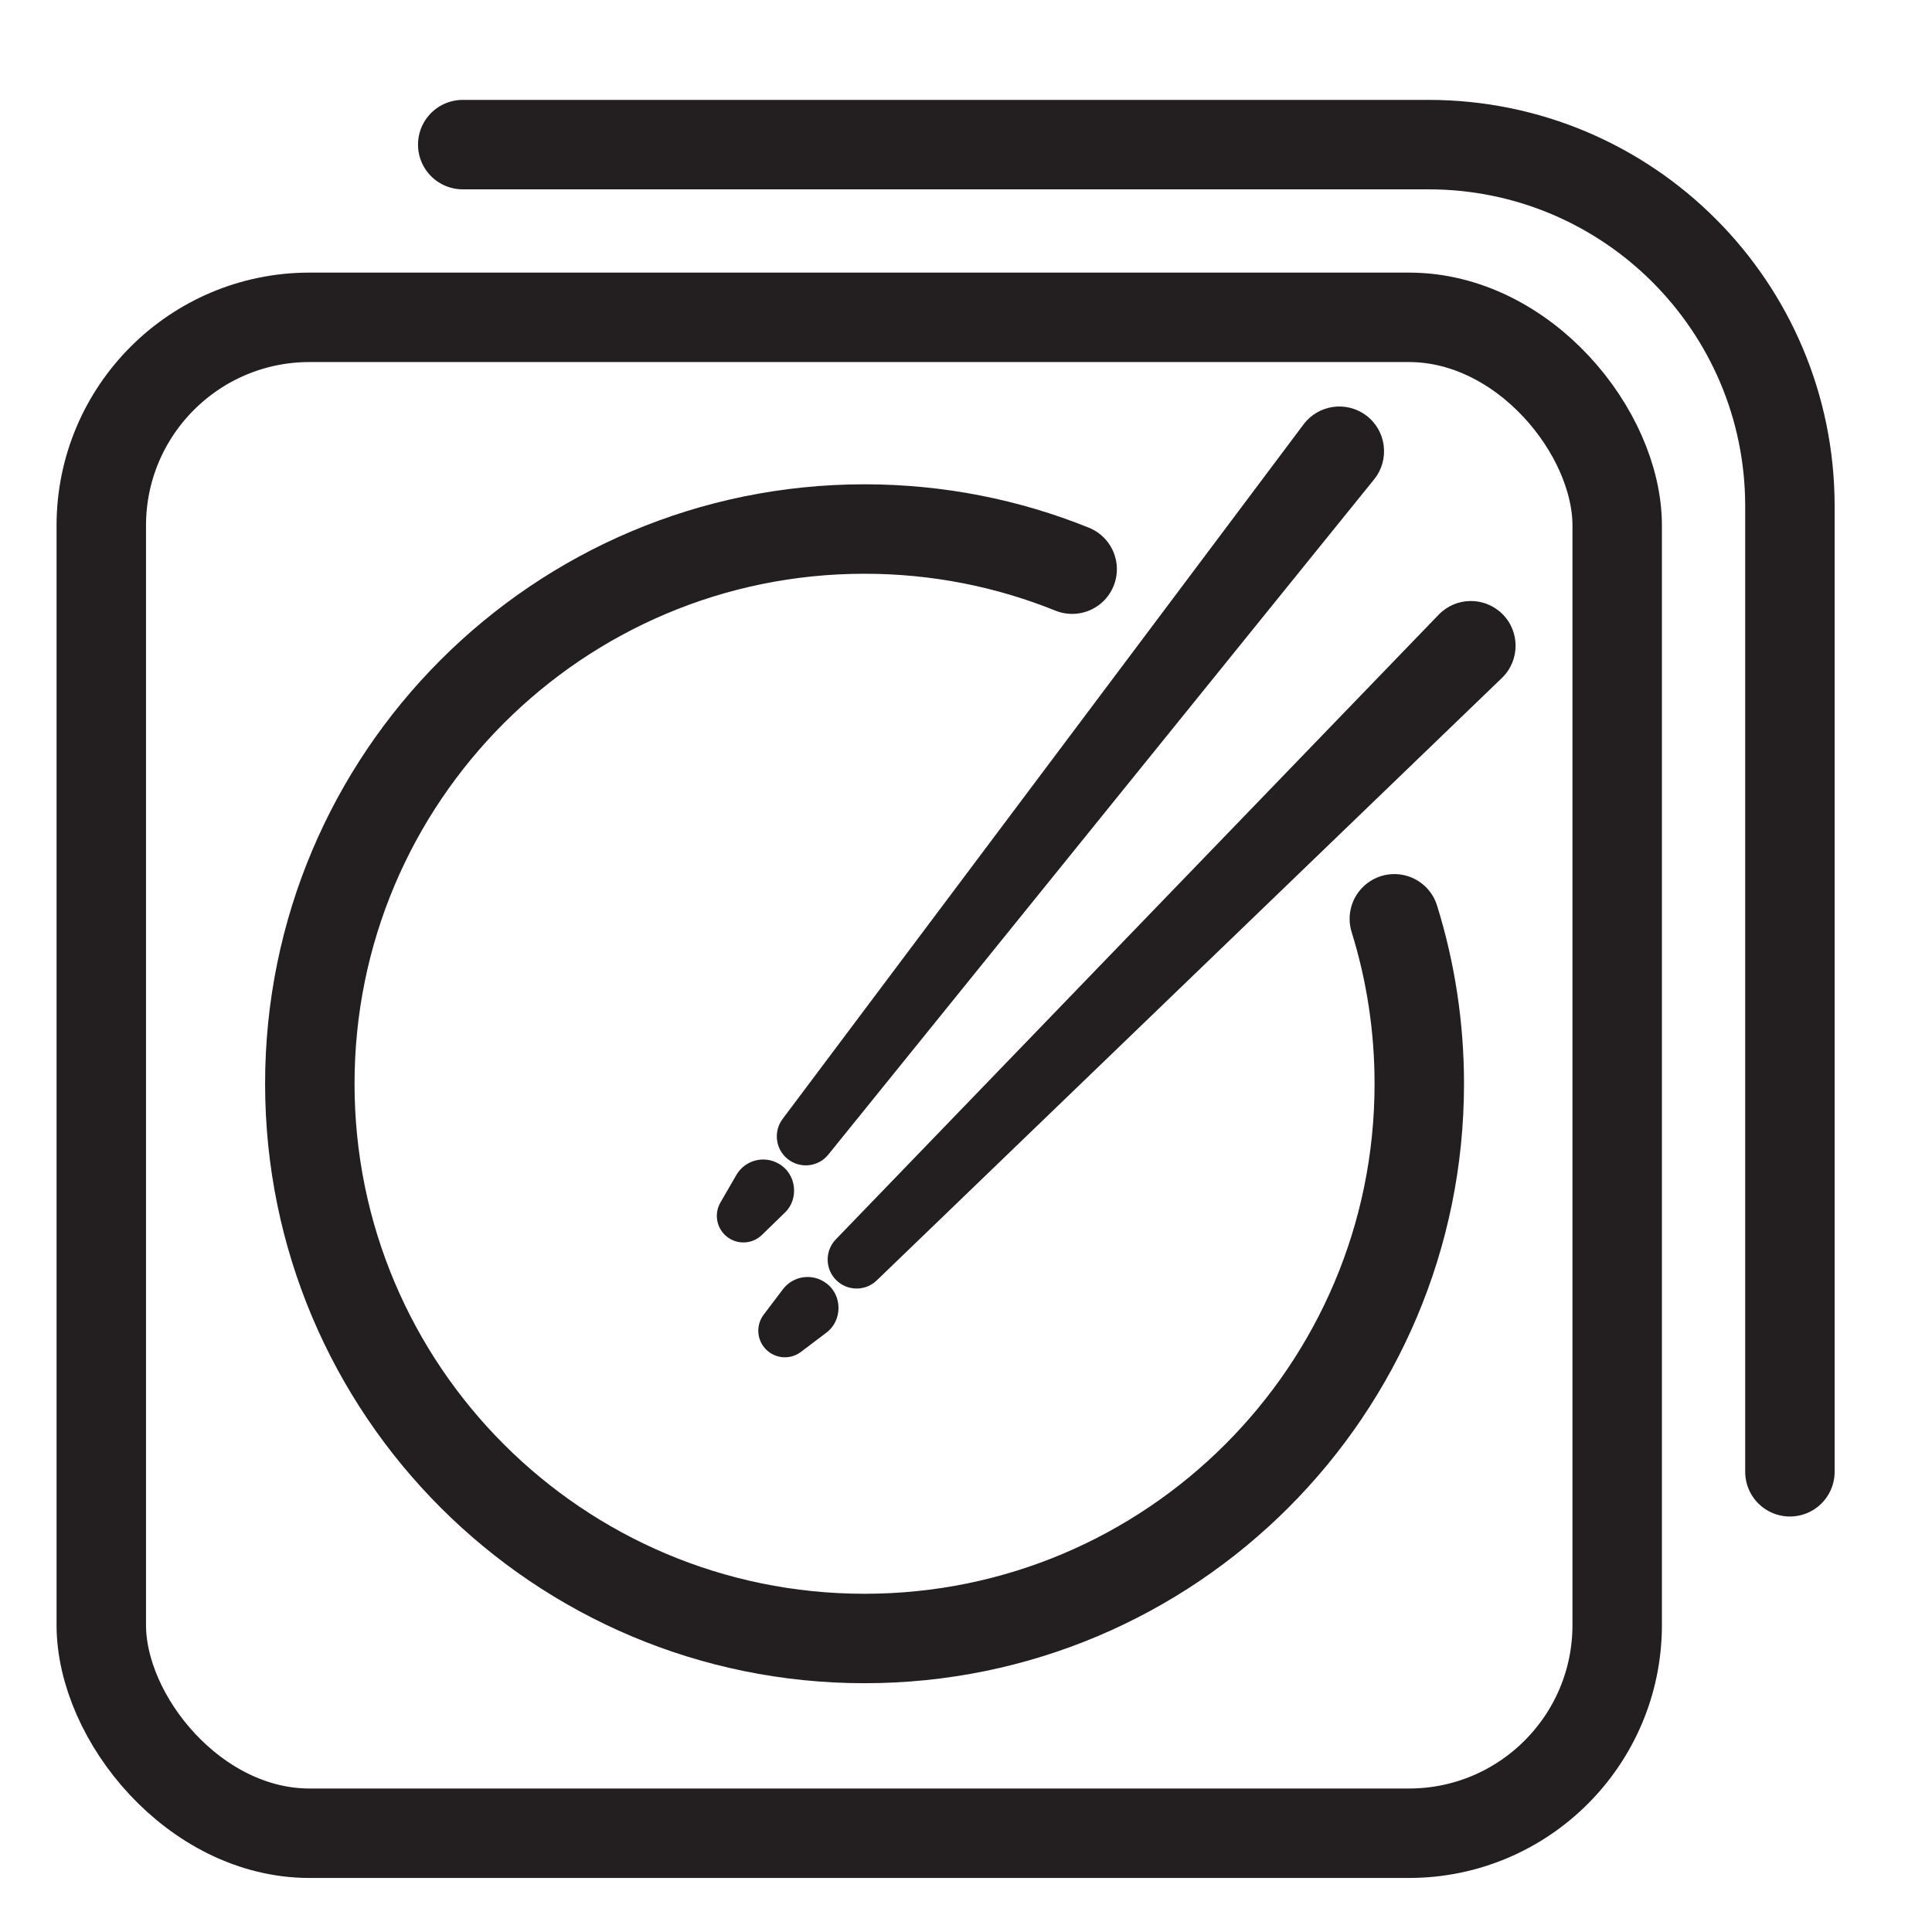
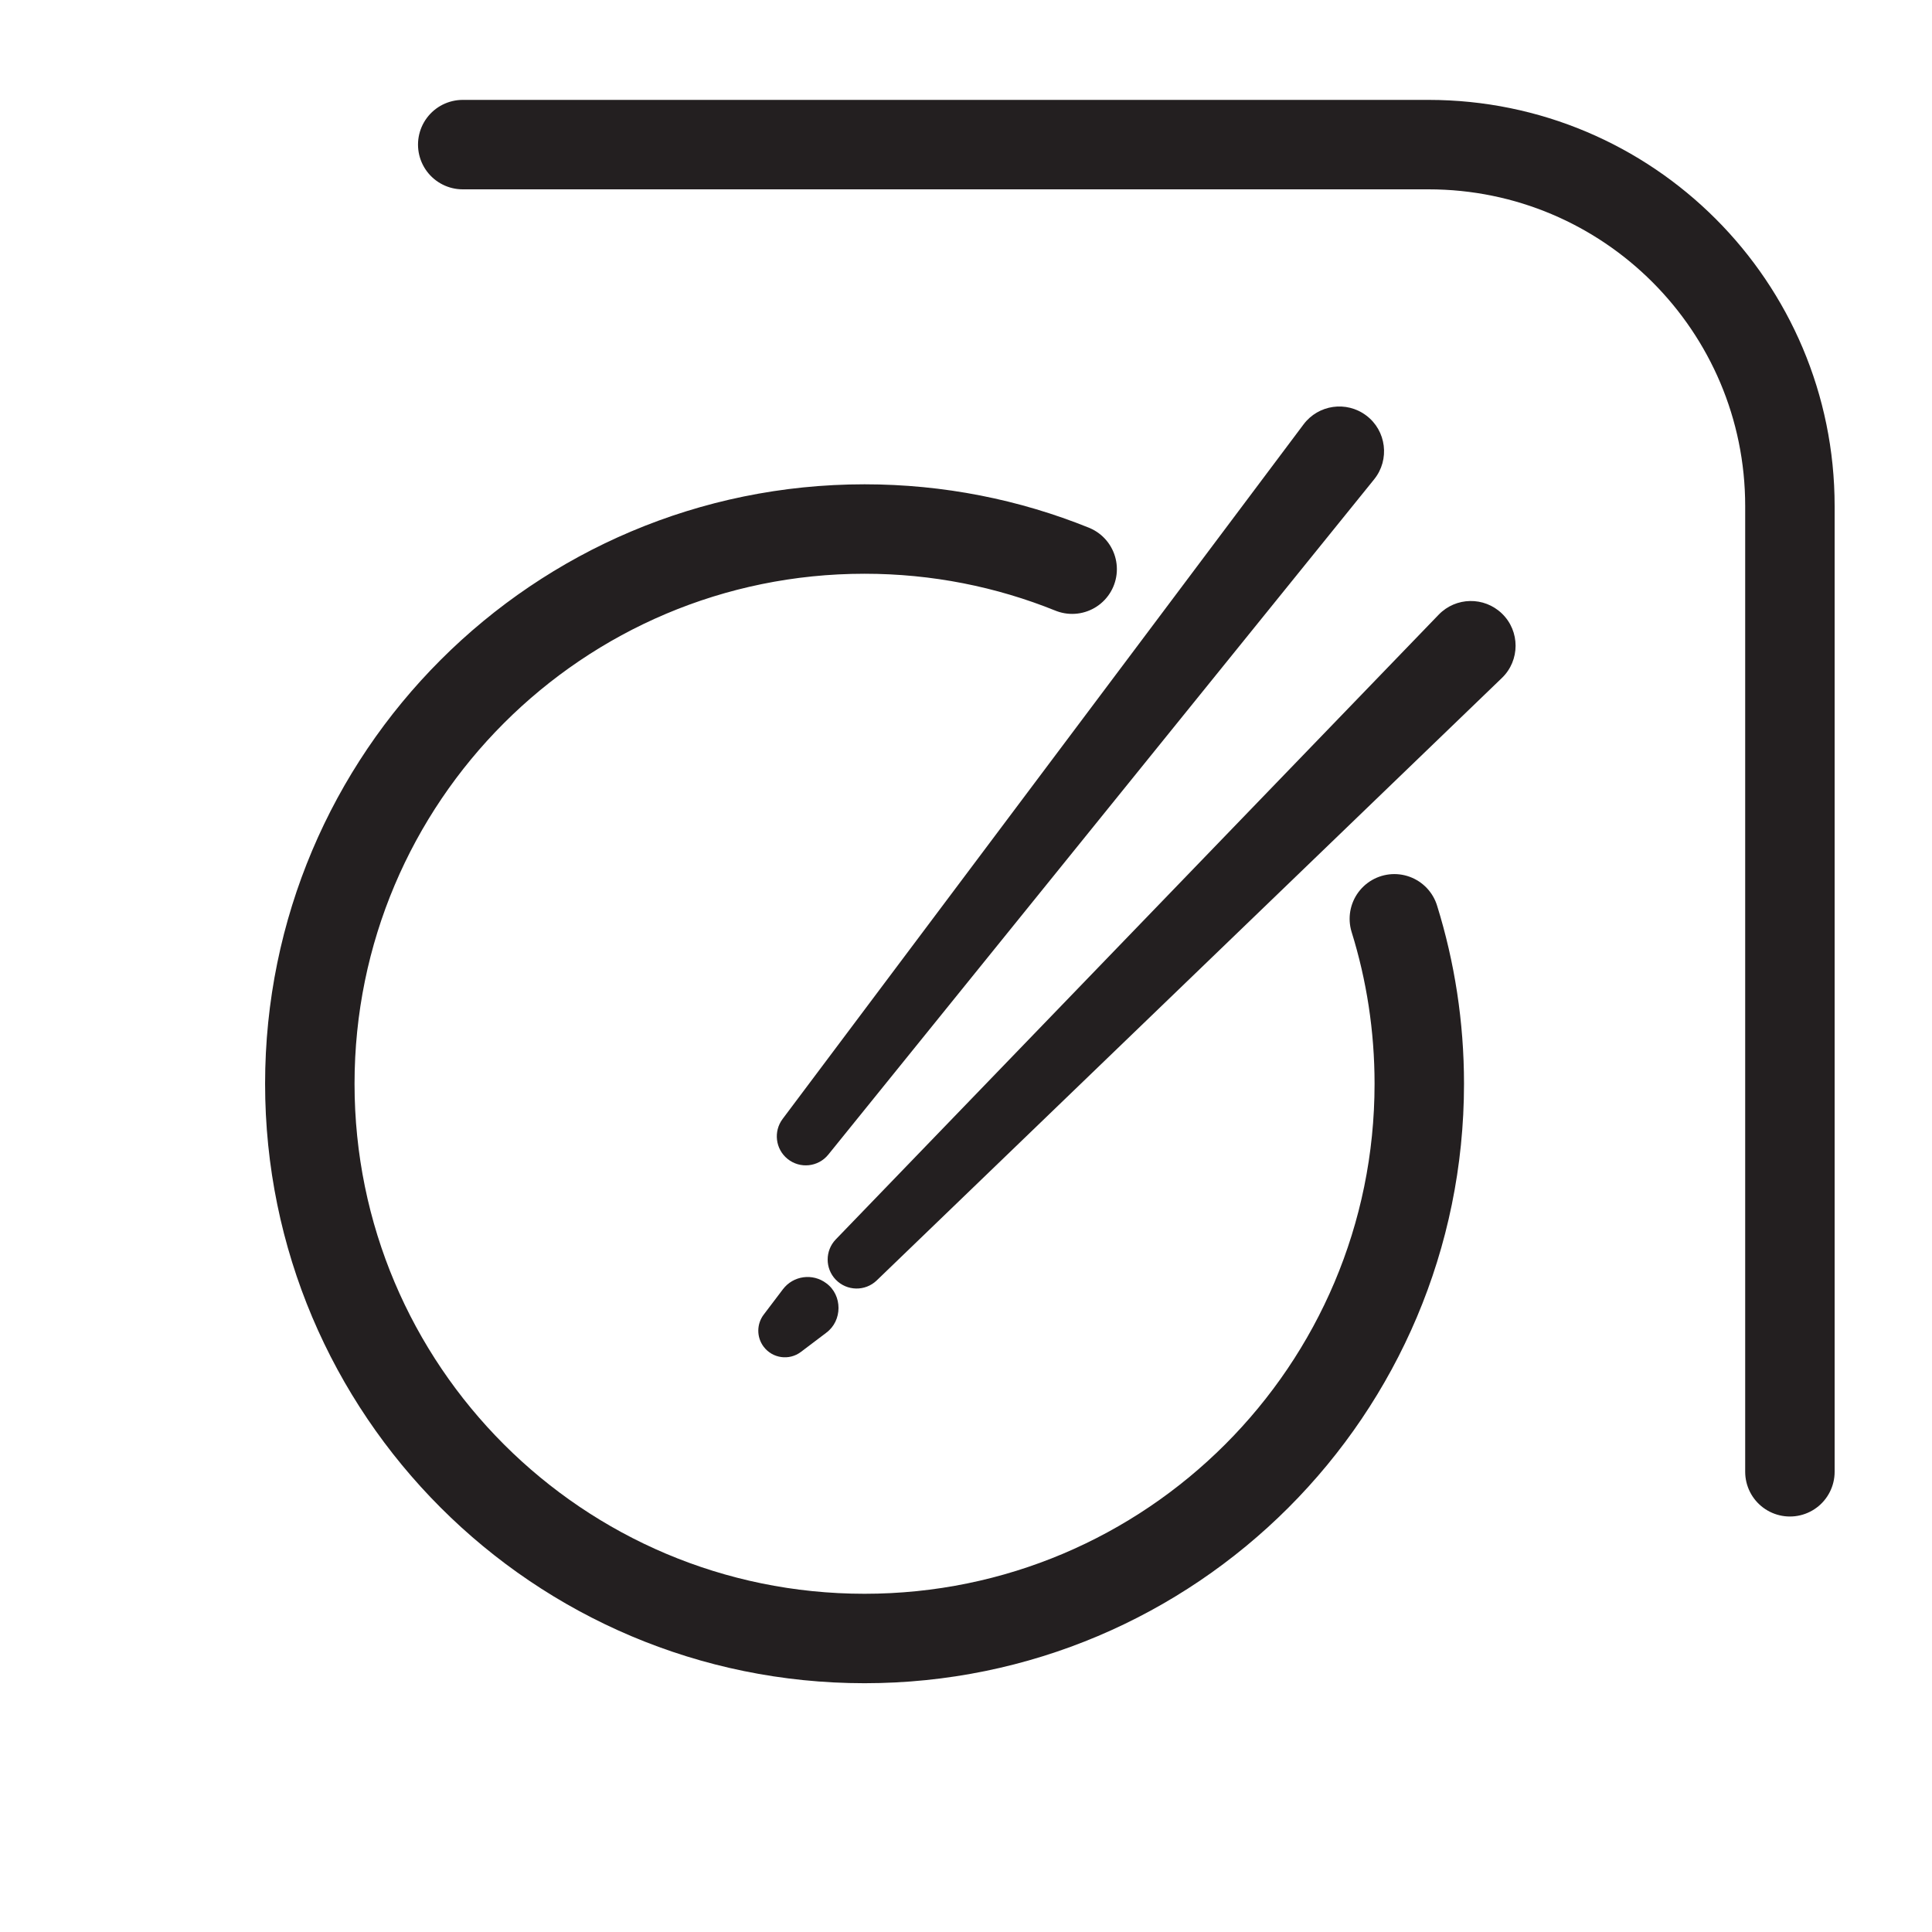
<svg xmlns="http://www.w3.org/2000/svg" id="drum_library" viewBox="0 0 1080 1080">
  <defs>
    <style>
      .cls-1 {
        fill: #231f20;
      }

      .cls-2 {
        stroke-linecap: round;
      }

      .cls-2, .cls-3 {
        fill: none;
        stroke: #231f20;
        stroke-miterlimit: 10;
        stroke-width: 50px;
      }
    </style>
  </defs>
-   <rect class="cls-3" x="56.62" y="177.39" width="847.4" height="847.4" rx="116.4" ry="116.4" />
  <path class="cls-2" d="M258.67,80.84h539.85c111.59,0,202.05,90.46,202.05,202.05v539.85" />
  <path class="cls-2" d="M779.45,513.62c9.06,29.13,13.94,60.1,13.94,92.21,0,171.26-138.84,310.1-310.1,310.1s-310.1-138.84-310.1-310.1,138.84-310.1,310.1-310.1c41.03,0,80.2,7.97,116.05,22.44" />
  <path class="cls-1" d="M768.14,267.97s-305.11,377.46-305.11,377.46c-5.62,6.96-15.82,8.04-22.78,2.41-6.8-5.49-7.97-15.38-2.78-22.32,0,0,291.22-388.28,291.22-388.28,8.29-11.05,23.96-13.29,35.01-5,11.32,8.45,13.34,24.75,4.44,35.72h0Z" />
-   <path class="cls-1" d="M438.69,677.92l-12.76,12.41c-5.88,5.72-15.29,5.59-21.01-.29-4.74-4.88-5.46-12.19-2.21-17.8l8.91-15.41c4.79-8.28,15.38-11.11,23.67-6.33,9.88,5.51,11.59,19.67,3.41,27.41h0Z" />
-   <path class="cls-1" d="M839.59,378.97l-349.49,336.79c-6.44,6.21-16.7,6.02-22.91-.42-6.06-6.29-6-16.25,0-22.49,0,0,337.04-349.24,337.04-349.24,9.59-9.94,25.42-10.22,35.36-.63,10.19,9.79,10.17,26.22-.01,36h0Z" />
+   <path class="cls-1" d="M839.59,378.97l-349.49,336.79c-6.44,6.21-16.7,6.02-22.91-.42-6.06-6.29-6-16.25,0-22.49,0,0,337.04-349.24,337.04-349.24,9.59-9.94,25.42-10.22,35.36-.63,10.19,9.79,10.17,26.22-.01,36Z" />
  <path class="cls-1" d="M461.92,744.99l-14.2,10.74c-6.55,4.95-15.87,3.66-20.82-2.89-4.1-5.43-3.91-12.77,0-17.94l10.75-14.19c5.78-7.63,16.64-9.12,24.27-3.35,9.12,6.69,9.06,20.95-.01,27.62h0Z" />
</svg>